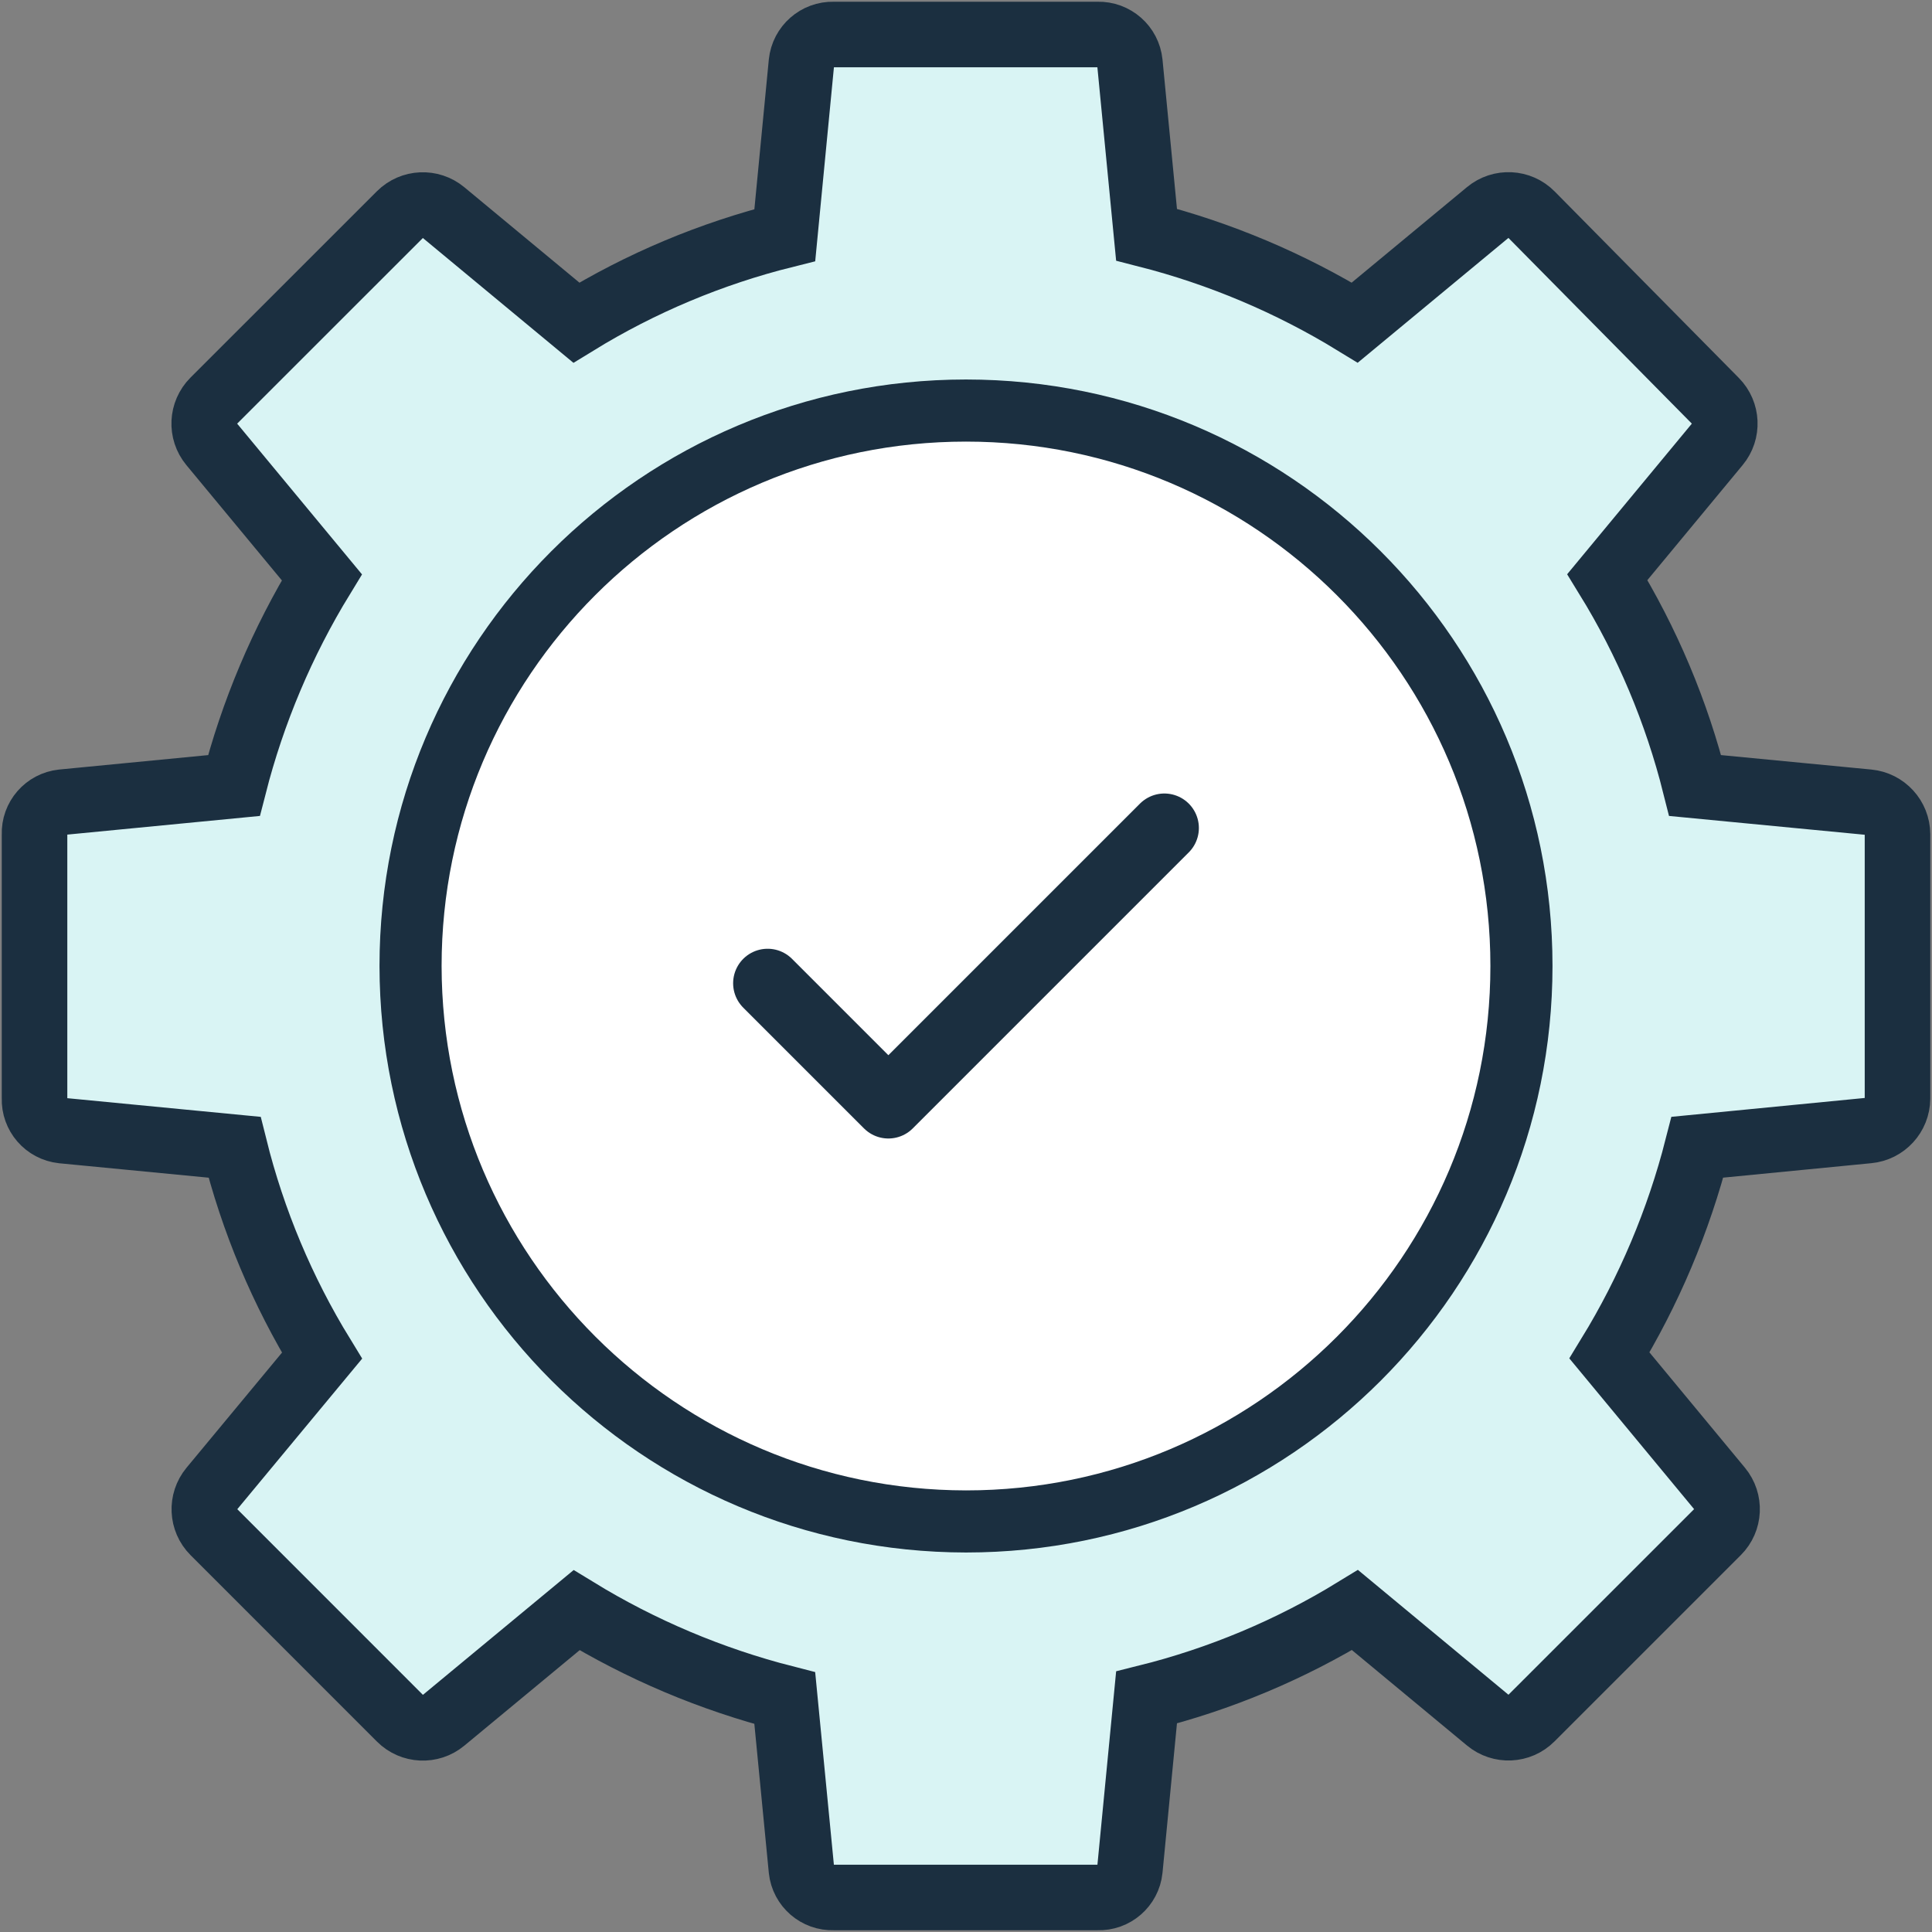
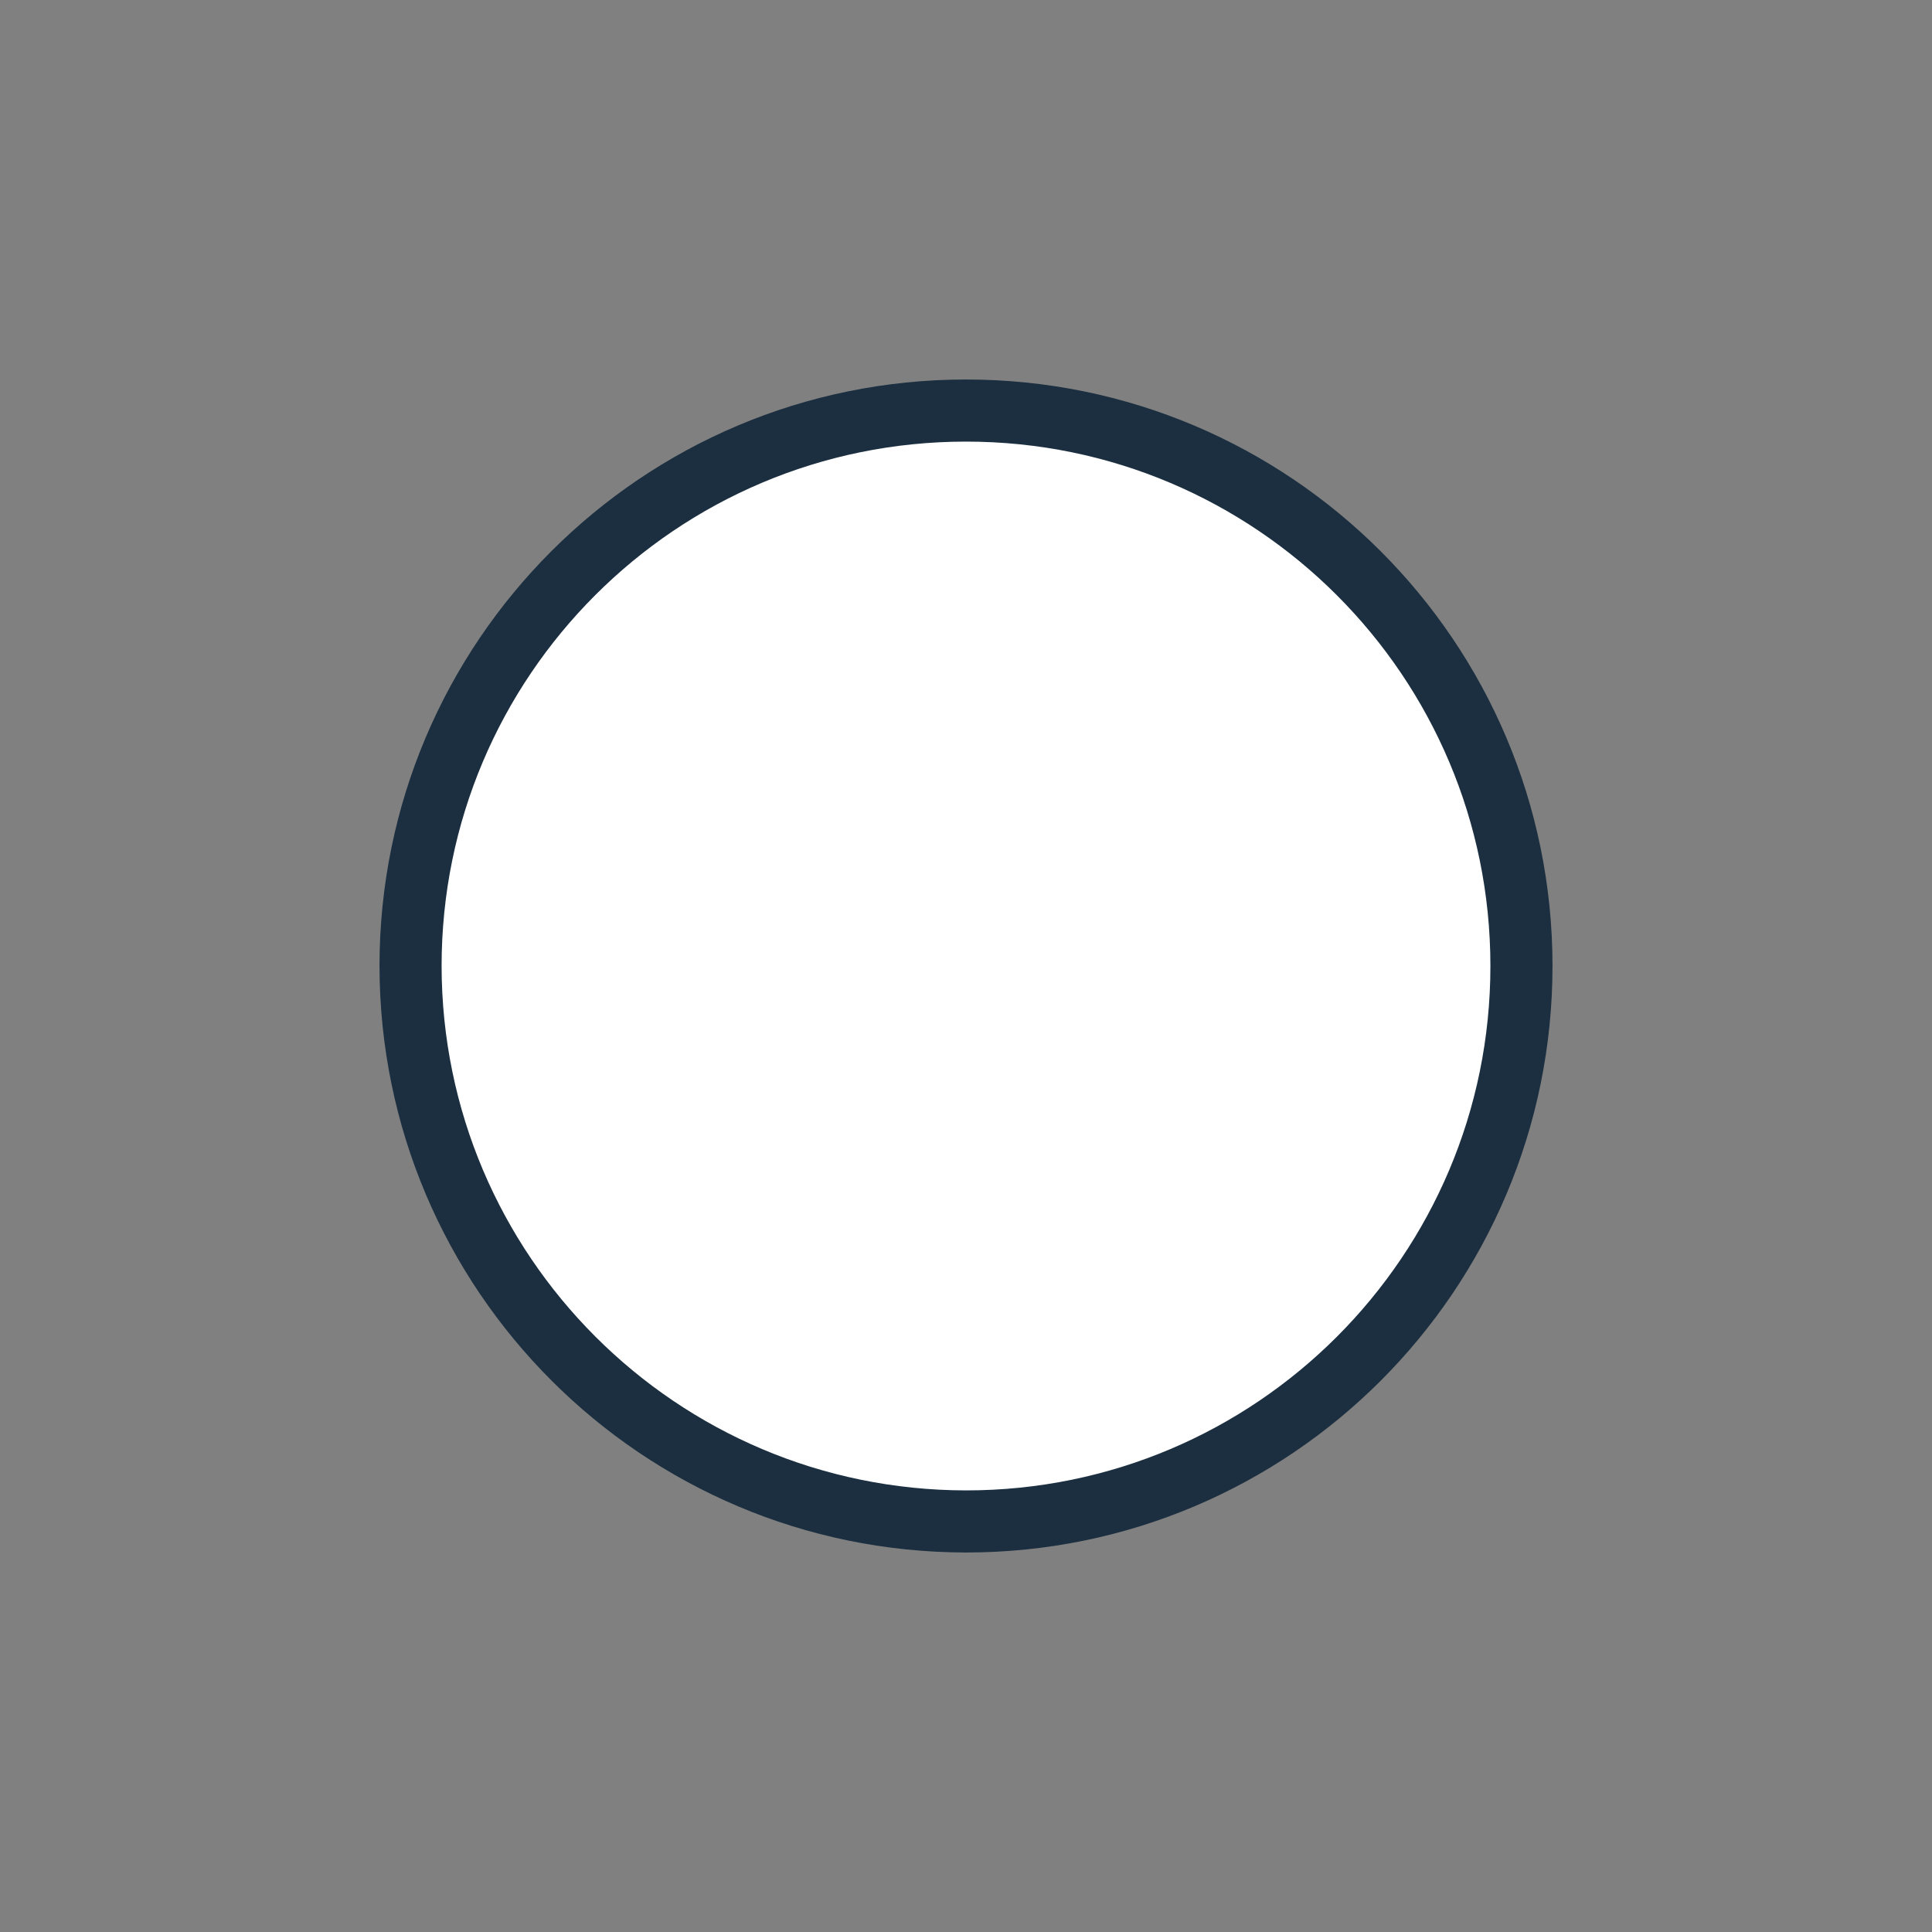
<svg xmlns="http://www.w3.org/2000/svg" width="56" height="56" viewBox="0 0 56 56" fill="none">
  <rect x="0" y="0" width="56" height="56" fill="#808080" stroke="none" />
-   <path d="M12.852 49.868L16.712 46.672C18.585 47.818 20.62 48.677 22.747 49.221L23.23 54.194C23.28 54.665 23.686 55.017 24.16 54.999H31.821C32.294 55.017 32.701 54.665 32.75 54.194L33.233 49.202C35.364 48.671 37.402 47.816 39.275 46.668L43.128 49.863C43.498 50.171 44.042 50.147 44.383 49.807L49.787 44.404C50.128 44.063 50.153 43.52 49.846 43.149L46.651 39.289C47.797 37.416 48.656 35.381 49.2 33.253L54.15 32.77C54.629 32.725 54.996 32.324 55 31.842V24.181C54.997 23.698 54.629 23.297 54.149 23.251L49.135 22.769C48.6 20.637 47.742 18.599 46.59 16.727L49.78 12.874C50.086 12.505 50.062 11.963 49.725 11.622L44.388 6.218C44.048 5.873 43.501 5.846 43.128 6.155L39.269 9.351C37.395 8.204 35.361 7.345 33.233 6.802L32.75 1.818C32.702 1.344 32.297 0.988 31.821 1H24.16C23.684 0.988 23.279 1.344 23.23 1.818L22.748 6.815C20.616 7.347 18.578 8.202 16.705 9.352L12.852 6.158C12.482 5.851 11.938 5.875 11.597 6.215L6.192 11.618C5.852 11.959 5.826 12.503 6.133 12.874L9.329 16.733C8.183 18.607 7.324 20.641 6.78 22.769L1.807 23.251C1.336 23.301 0.983 23.707 1.001 24.181V31.842C0.984 32.316 1.336 32.721 1.807 32.772L6.799 33.254C7.33 35.386 8.185 37.423 9.333 39.296L6.138 43.149C5.83 43.52 5.855 44.064 6.195 44.405L11.598 49.809C11.938 50.149 12.482 50.175 12.852 49.868Z" fill="#D9F4F4" stroke="#1B2F40" stroke-width="1.9" />
  <path d="M44.1 28C44.1 36.892 36.892 44.1 28 44.1C19.113 44.09 11.91 36.887 11.9 28C11.9 19.108 19.108 11.9 28 11.9C36.892 11.9 44.1 19.108 44.1 28Z" fill="white" stroke="#1B2F40" stroke-width="1.8" />
-   <path d="M33.75 24L25.75 32L22.25 28.5" stroke="#1B2F40" stroke-width="2" stroke-linecap="round" stroke-linejoin="round" />
</svg>